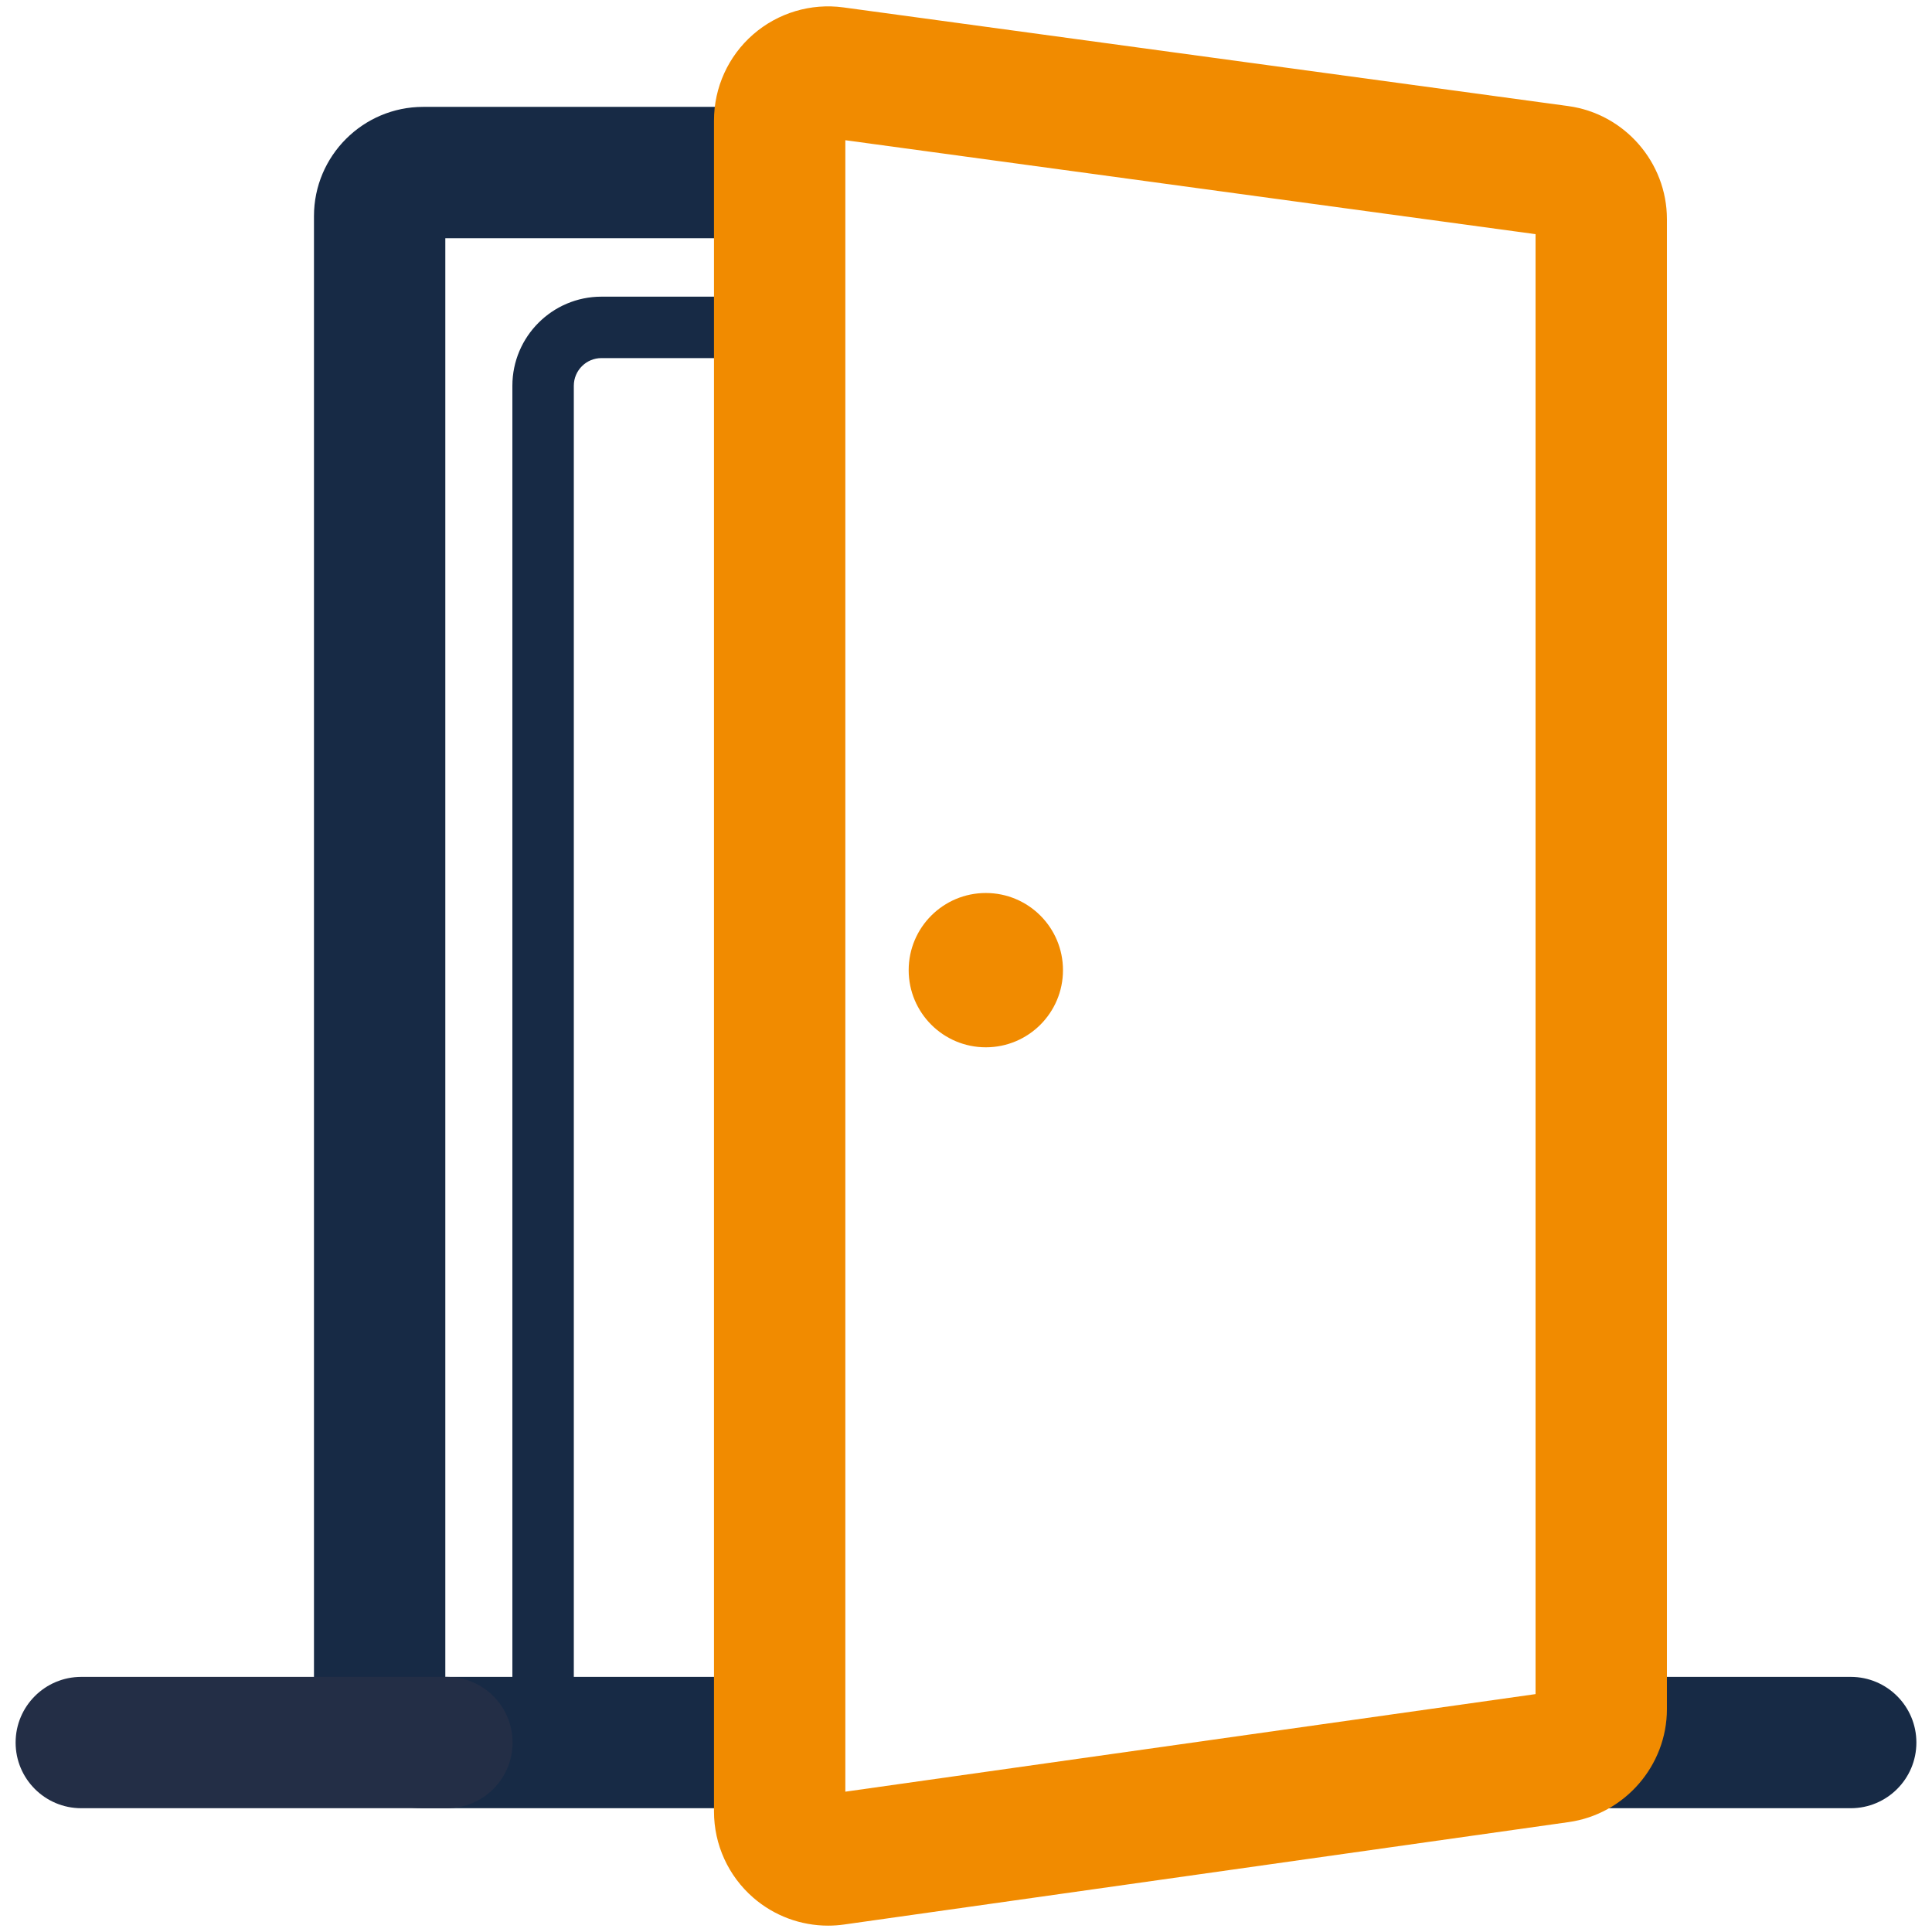
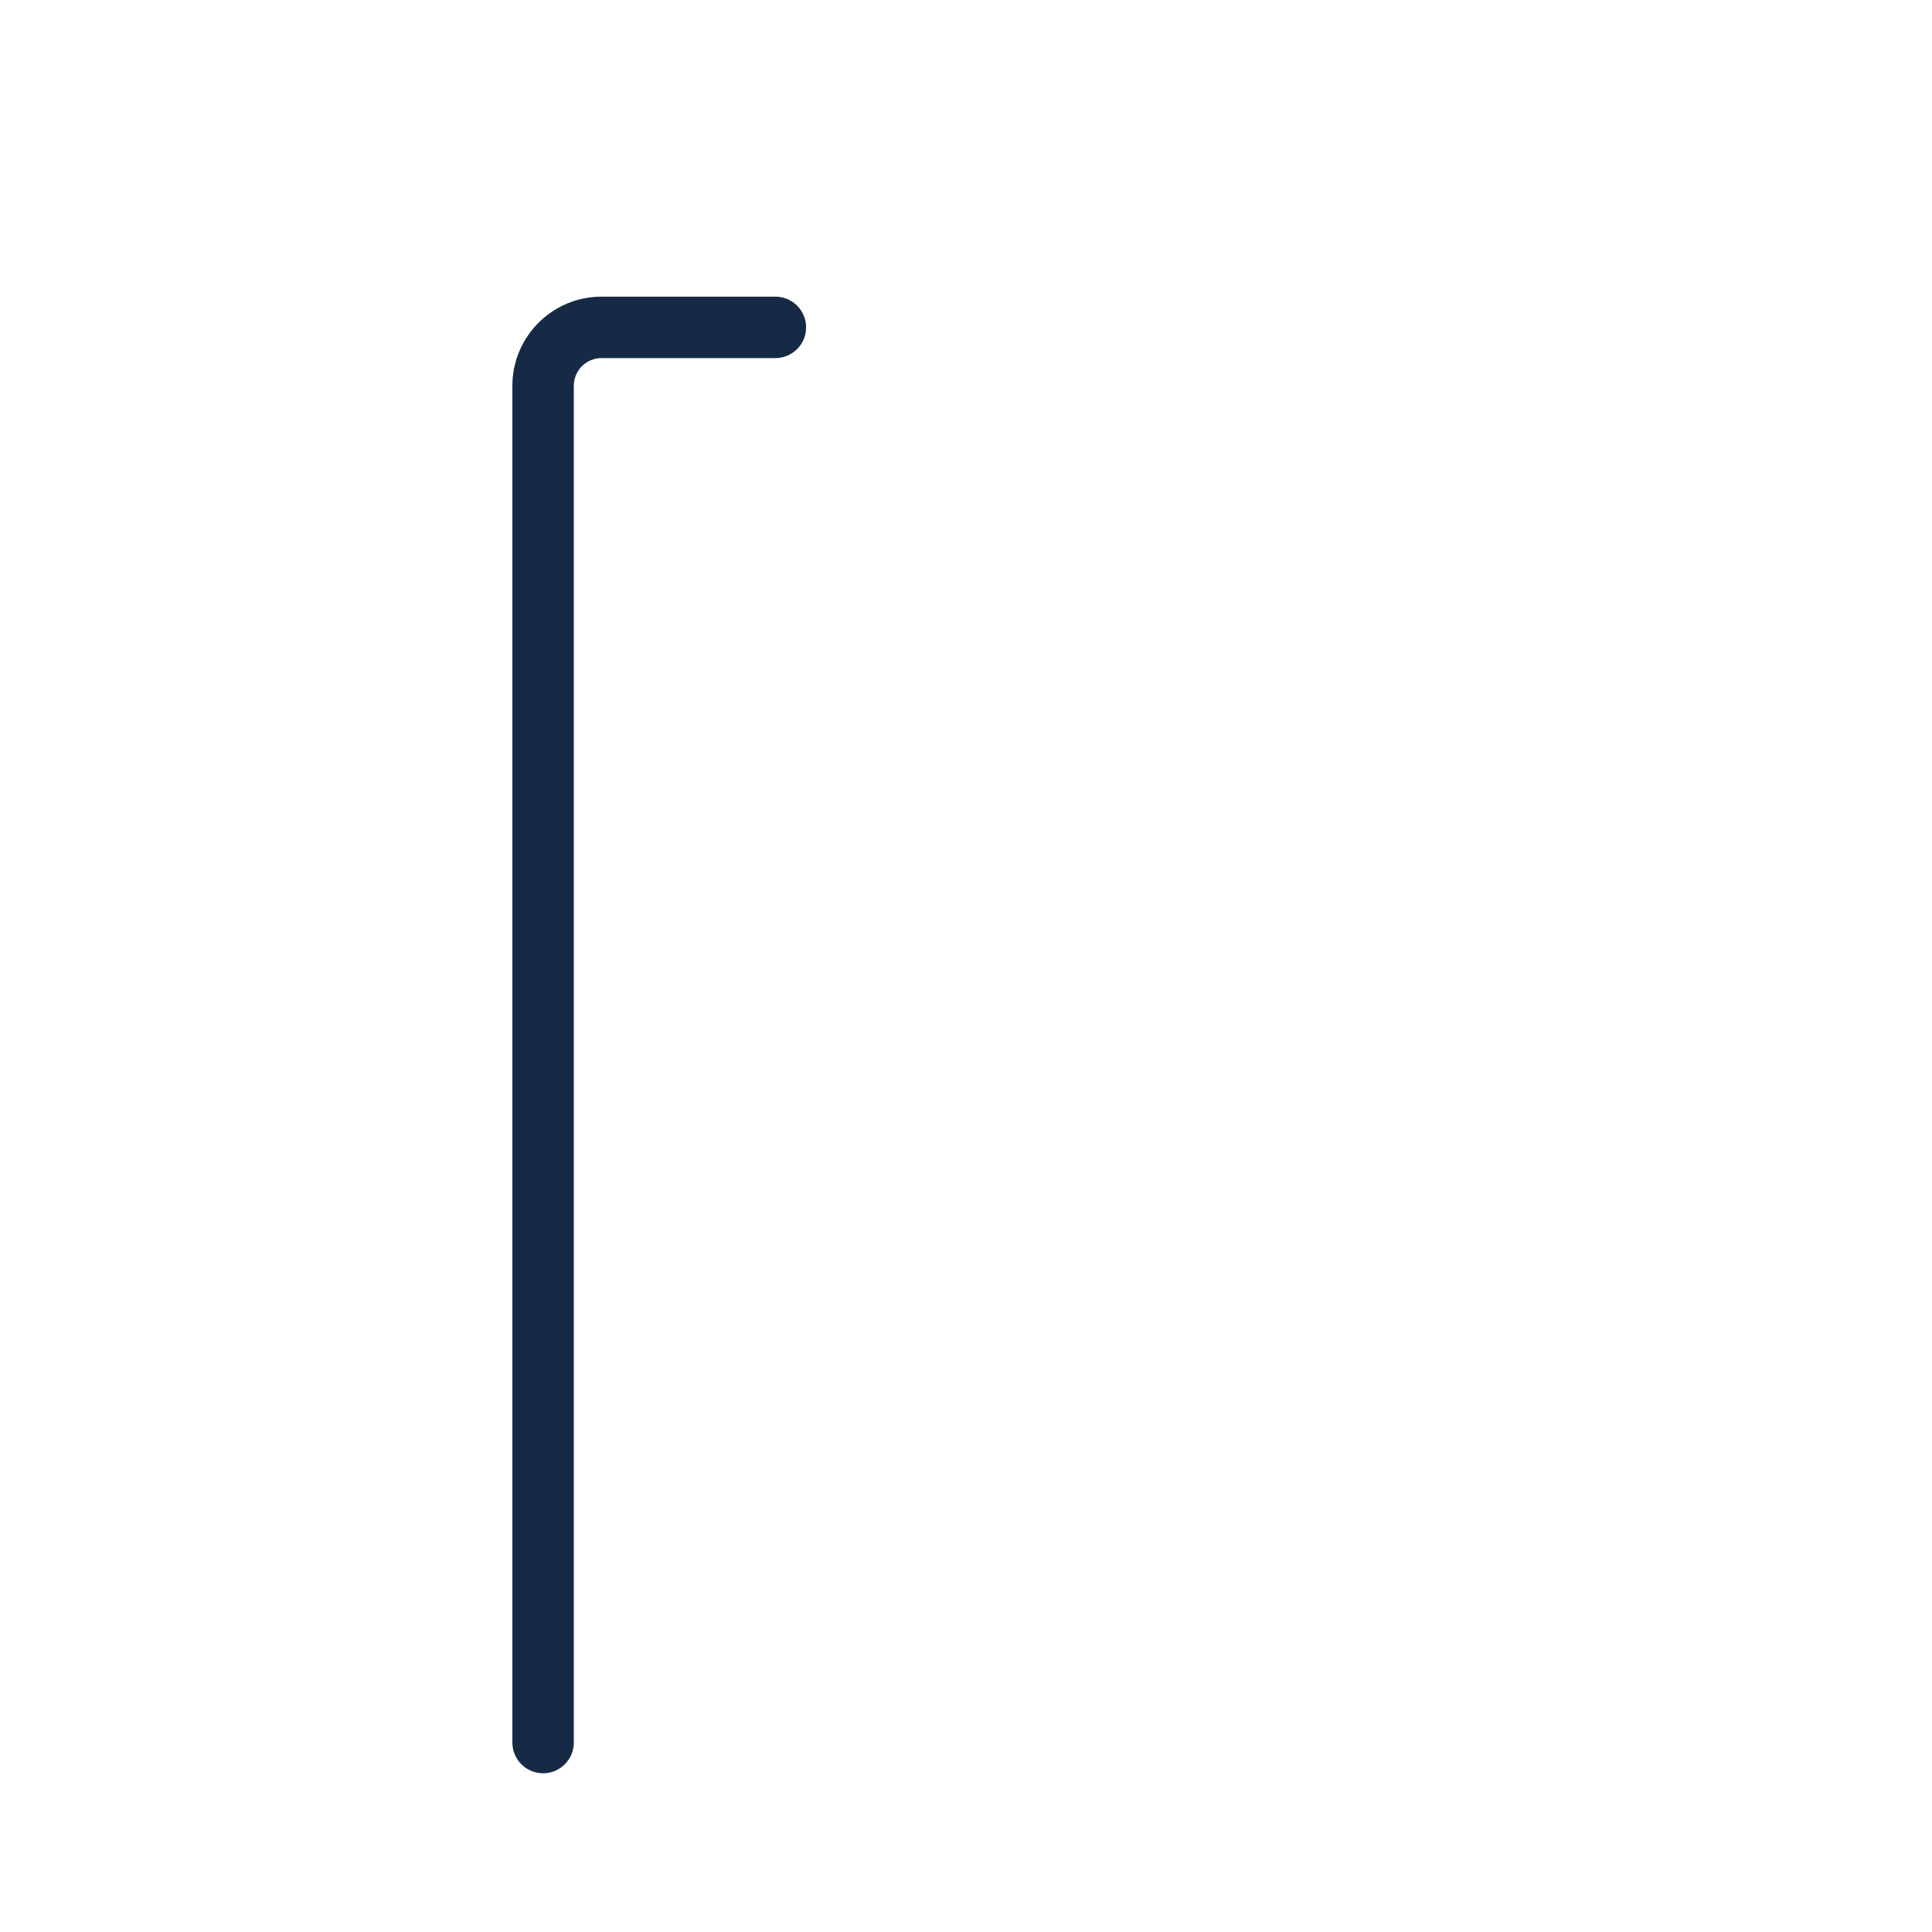
<svg xmlns="http://www.w3.org/2000/svg" id="Kontur" viewBox="0 0 912 912">
  <defs>
    <style>.cls-1{fill:#f18b00;}.cls-2{fill:#172a45;}.cls-3{fill:#232e46;}</style>
  </defs>
-   <path class="cls-2" d="M873.63,853.57h-119.54c-17.12,0-31-13.88-31-31s13.88-31,31-31h119.54c17.12,0,31,13.88,31,31s-13.88,31-31,31Z" />
-   <path class="cls-2" d="M366.01,853.57H199.78c-28.44,0-51.57-23.14-51.57-51.57V102.02c0-28.44,23.14-51.57,51.57-51.57h162.17c17.12,0,31,13.88,31,31s-13.88,31-31,31H210.21V791.57h155.8c17.12,0,31,13.88,31,31s-13.88,31-31,31Z" />
  <path class="cls-2" d="M256.37,837.07c-8.01,0-14.5-6.49-14.5-14.5V182.09c0-23.18,18.86-42.05,42.05-42.05h82.1c8.01,0,14.5,6.49,14.5,14.5s-6.49,14.5-14.5,14.5h-82.1c-7.19,0-13.05,5.85-13.05,13.05V822.57c0,8.01-6.49,14.5-14.5,14.5Z" />
-   <path class="cls-1" d="M390.89,909c-12.89,0-25.44-4.63-35.31-13.2-11.78-10.23-18.54-25.05-18.54-40.66V56.86c0-15.55,6.72-30.34,18.44-40.57,11.72-10.23,27.28-14.89,42.69-12.79l342.11,46.57c26.56,3.62,46.59,26.56,46.59,53.37V806.78c0,26.67-19.91,49.59-46.32,53.33l-342.11,48.36c-2.52,.36-5.04,.53-7.55,.53Zm8.15-842.81V845.76l325.82-46.06V110.54l-325.82-44.35Z" />
-   <circle class="cls-1" cx="465.36" cy="457.96" r="36.42" />
-   <path class="cls-3" d="M210.96,853.57H38.37c-17.12,0-31-13.88-31-31s13.88-31,31-31H210.96c17.12,0,31,13.88,31,31s-13.88,31-31,31Z" />
</svg>